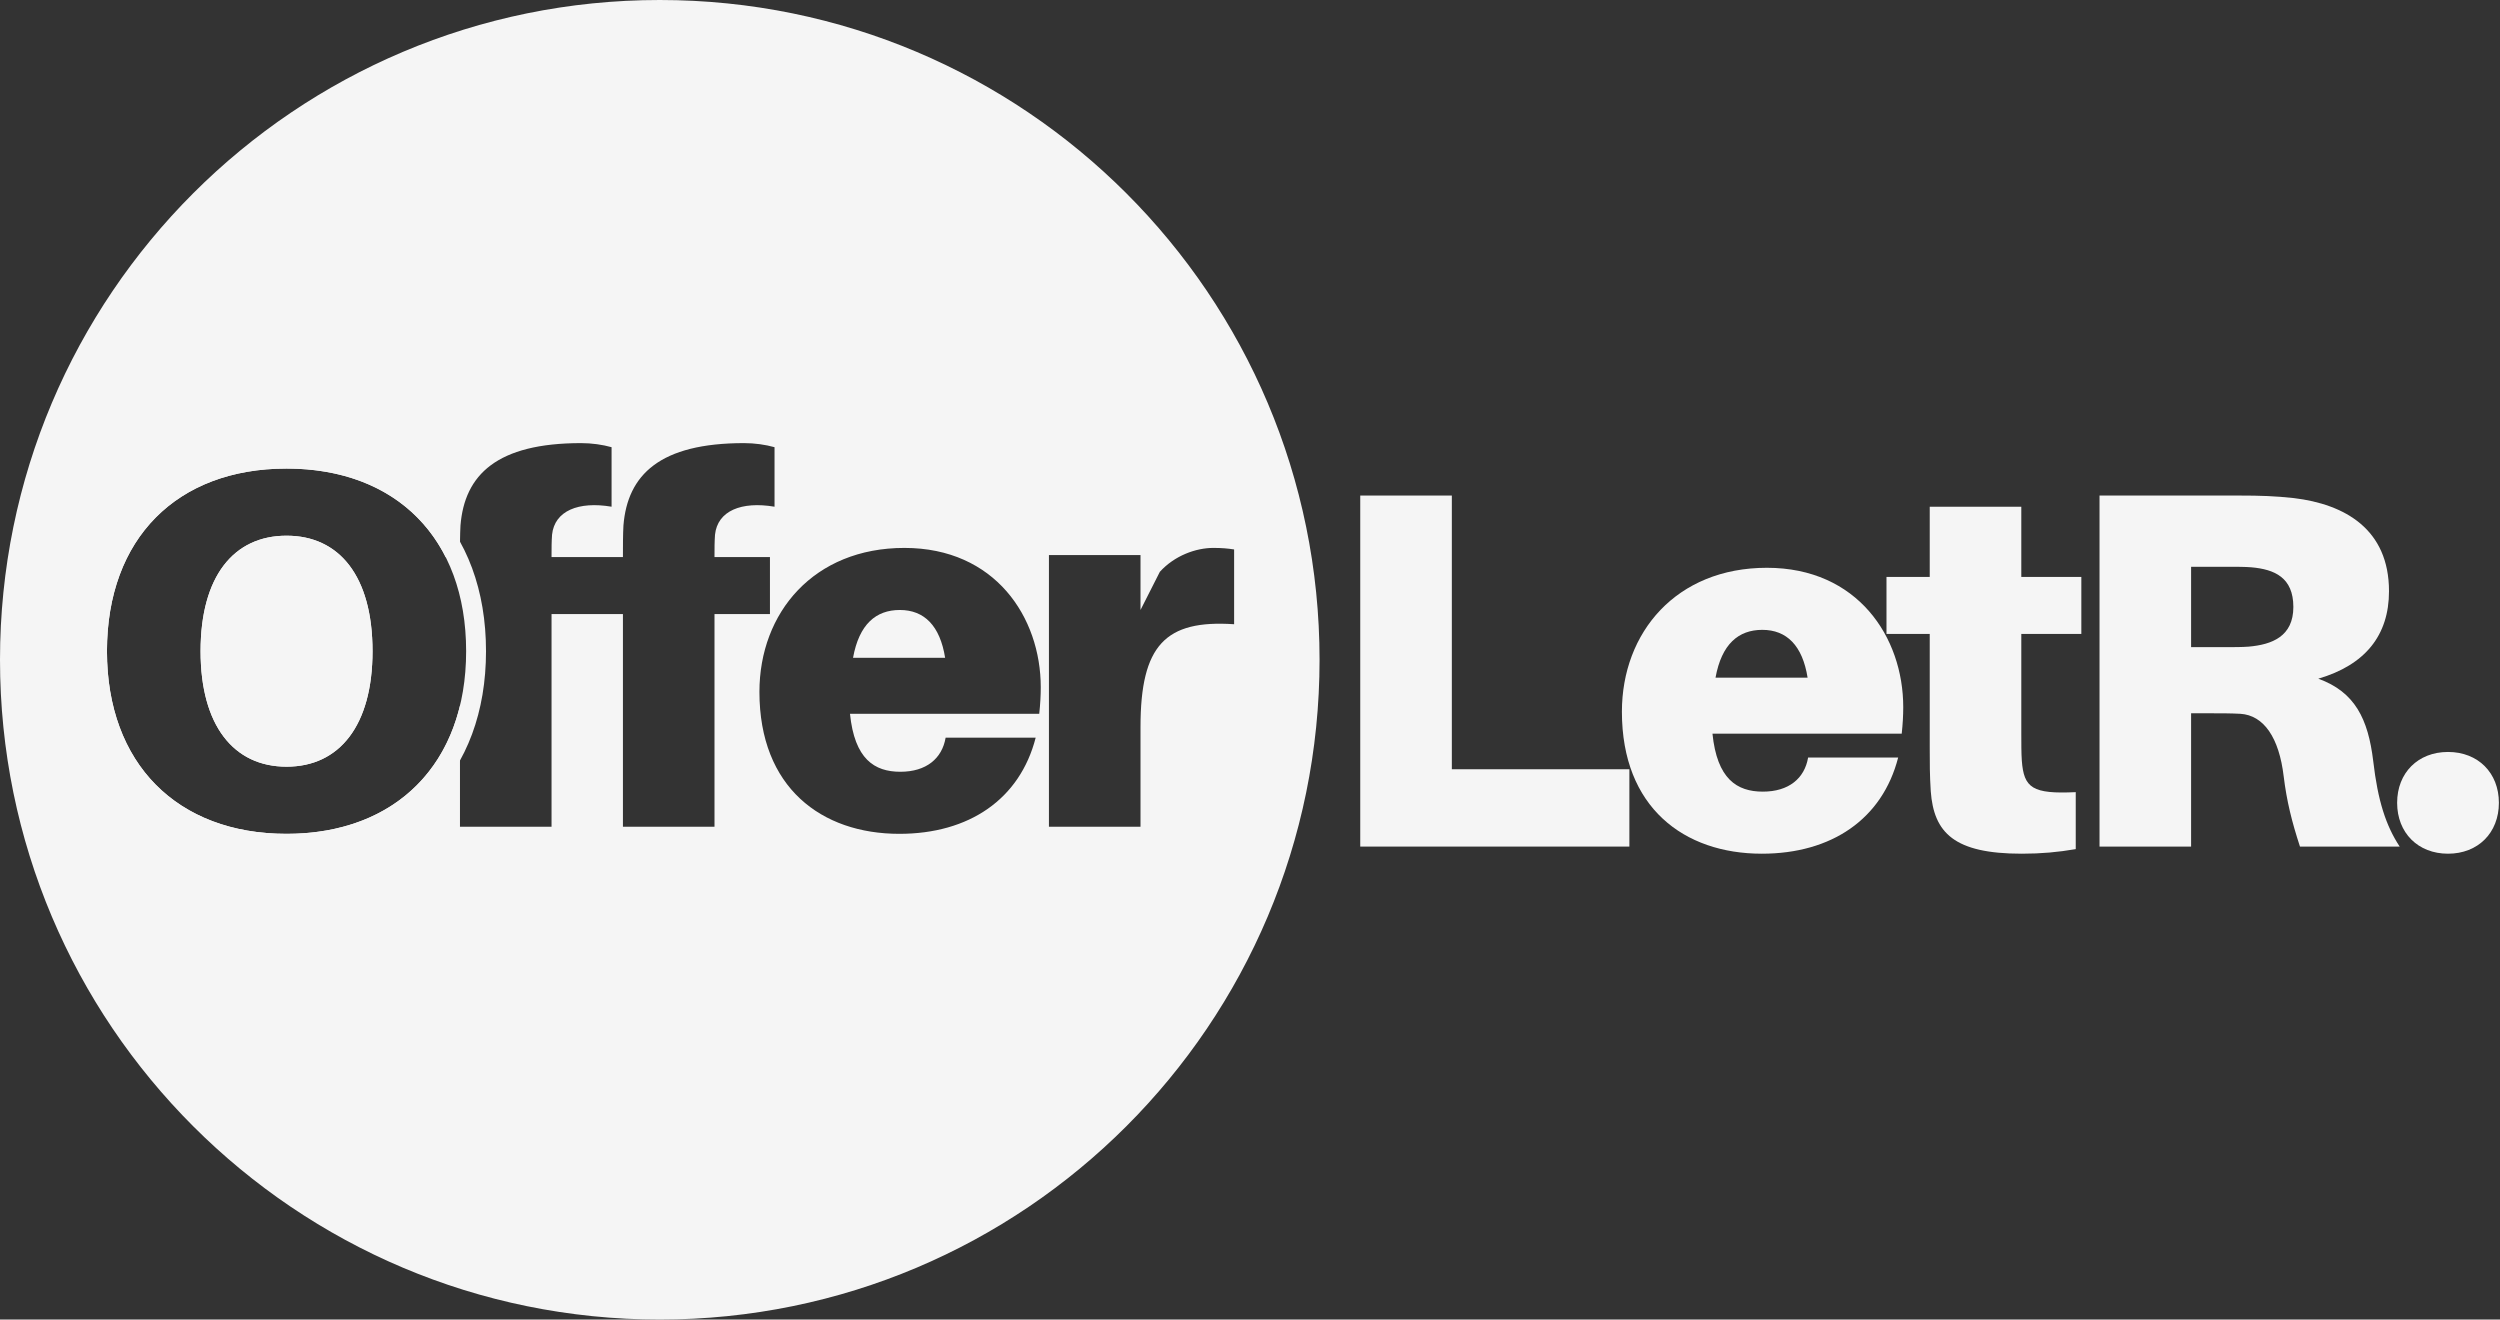
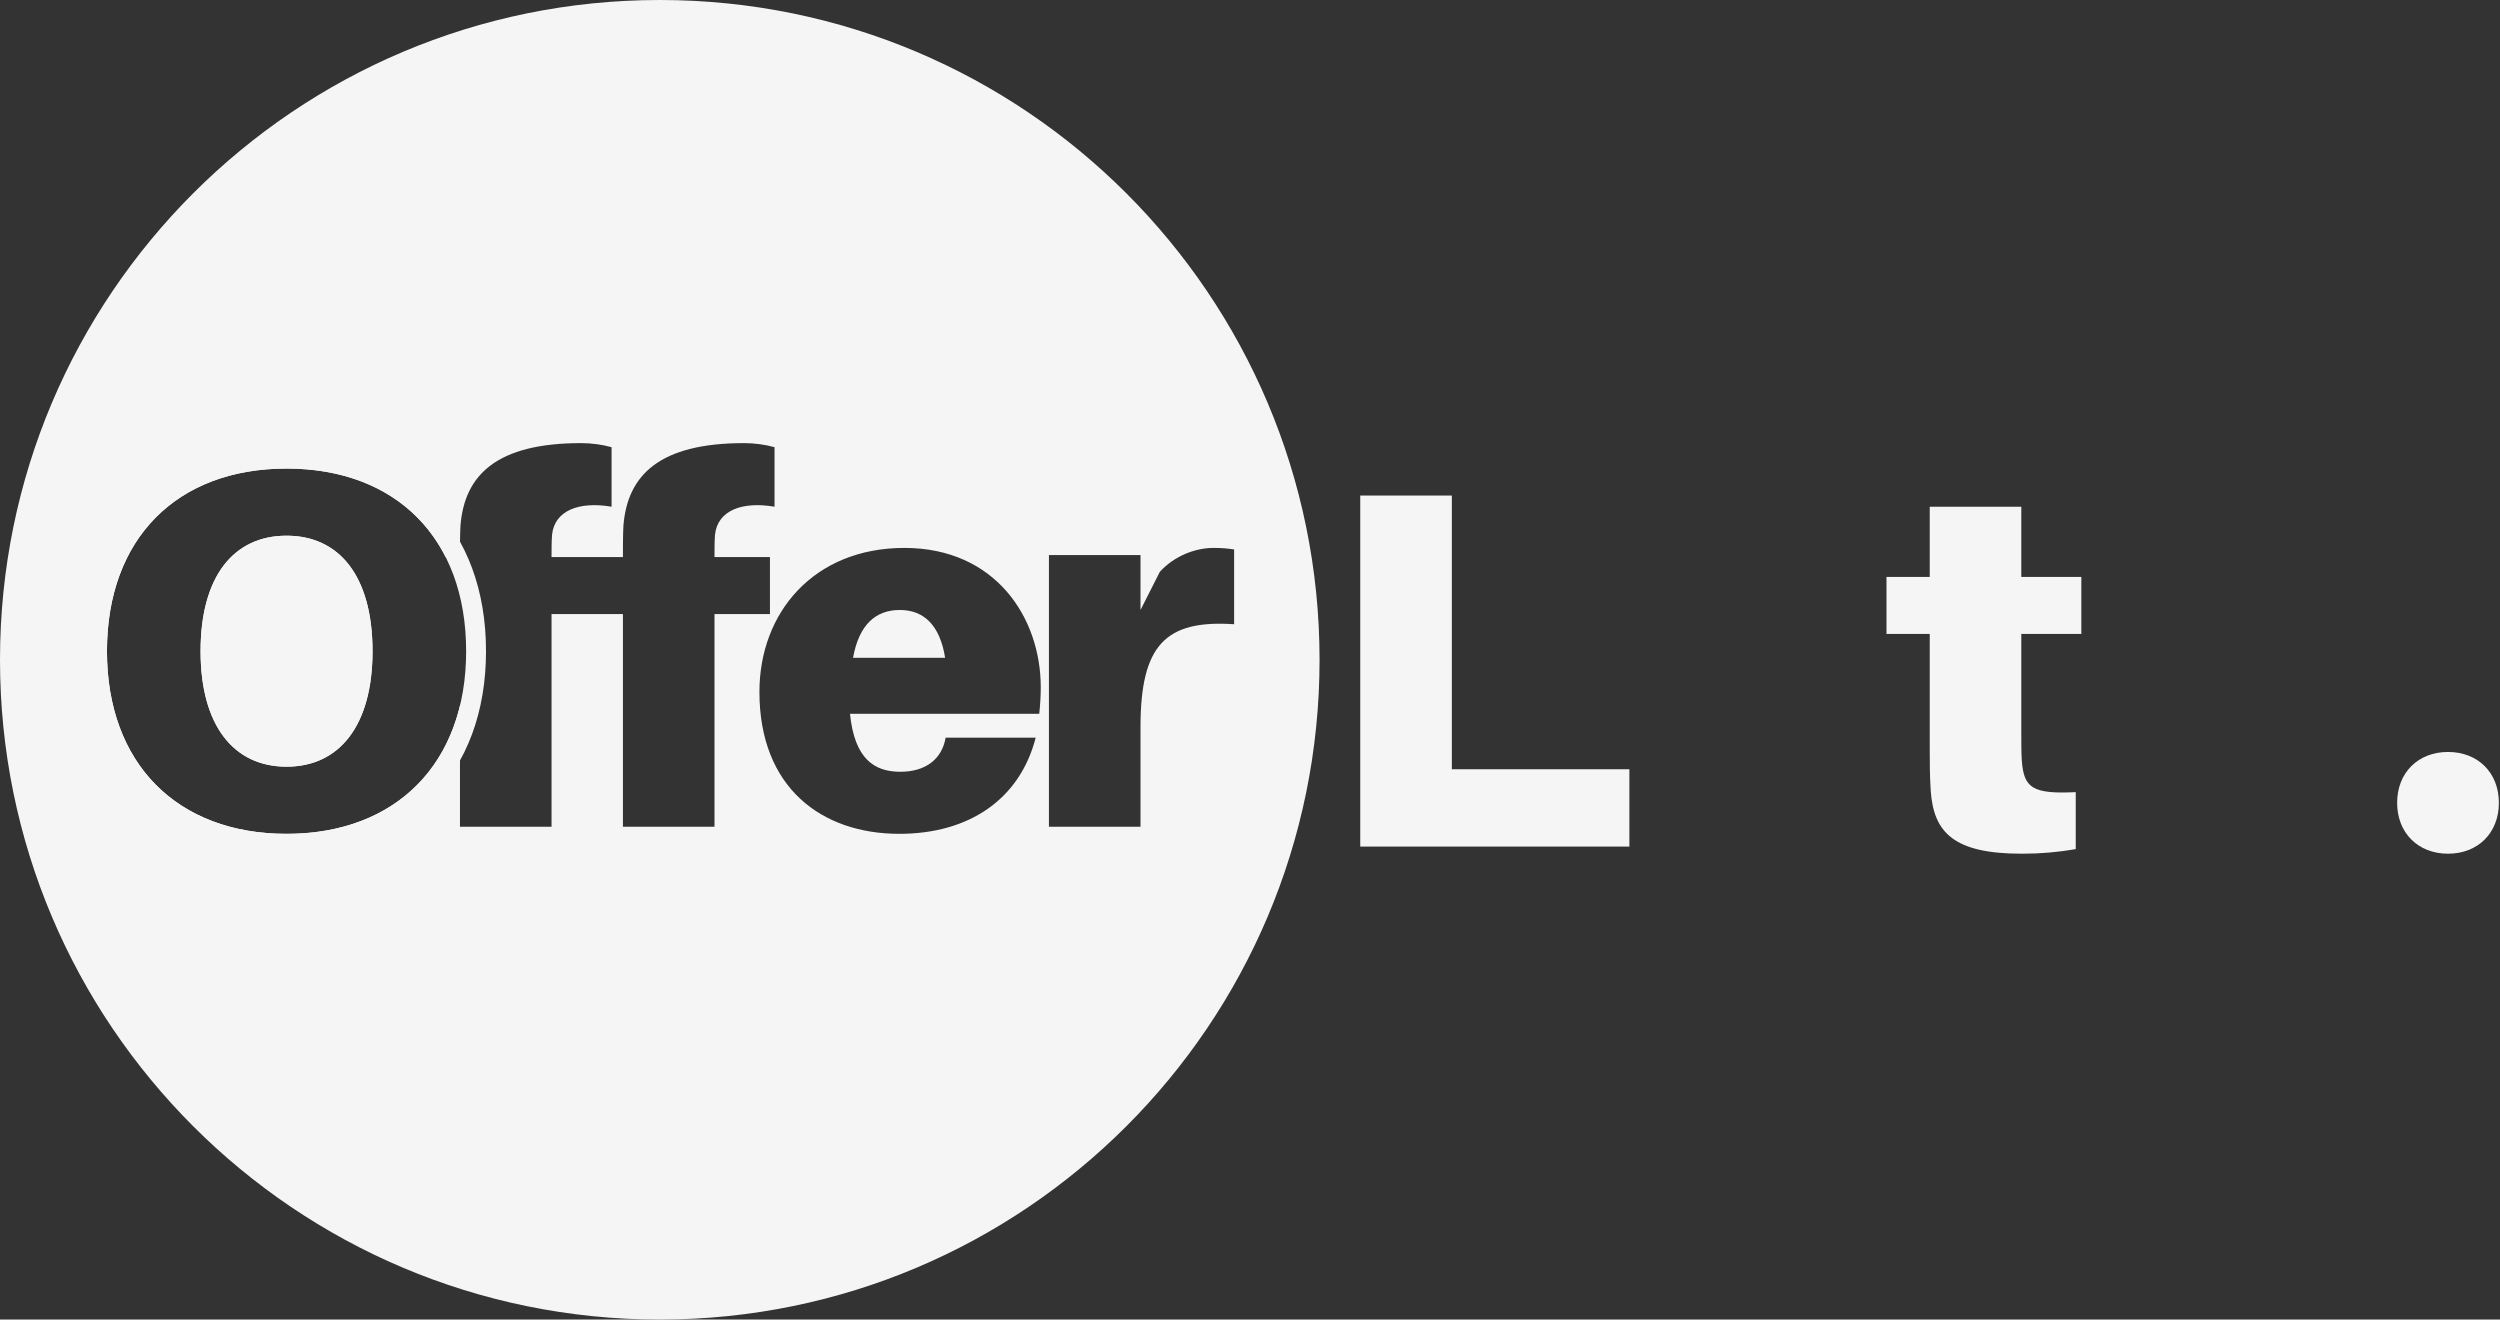
<svg xmlns="http://www.w3.org/2000/svg" width="629" height="332" viewBox="0 0 629 332" fill="none">
  <rect x="0" y="0" width="629" height="332" fill="#333333" stroke="none" />
  <path fill-rule="evenodd" clip-rule="evenodd" d="M108.561 126.69C117.518 135.739 122.28 148.585 122.28 163.84C122.28 179.036 117.515 191.878 108.565 200.938C99.609 210.003 86.946 214.792 72.096 214.792C57.246 214.792 44.583 210.003 35.627 200.938C26.677 191.878 21.912 179.036 21.912 163.84C21.912 148.585 26.674 135.739 35.631 126.69C44.591 117.639 57.256 112.888 72.096 112.888C86.936 112.888 99.601 117.639 108.561 126.69ZM83.923 182.351C86.784 178.585 88.728 172.526 88.728 163.84C88.728 155.082 86.781 149.031 83.927 145.287C81.209 141.721 77.329 139.784 72.096 139.784C66.863 139.784 62.983 141.721 60.265 145.287C57.411 149.031 55.464 155.082 55.464 163.84C55.464 172.526 57.408 178.585 60.269 182.351C62.998 185.943 66.884 187.896 72.096 187.896C77.308 187.896 81.194 185.943 83.923 182.351ZM117.28 163.84C117.28 135.424 99.616 117.888 72.096 117.888C44.576 117.888 26.912 135.424 26.912 163.84C26.912 192.128 44.576 209.792 72.096 209.792C99.616 209.792 117.28 192.128 117.28 163.84ZM93.728 163.84C93.728 182.528 85.408 192.896 72.096 192.896C58.784 192.896 50.464 182.528 50.464 163.84C50.464 145.024 58.784 134.784 72.096 134.784C85.408 134.784 93.728 145.024 93.728 163.84Z" fill="#F5F5F5" />
  <path d="M72.096 192.896C85.408 192.896 93.728 182.528 93.728 163.84C93.728 145.024 85.408 134.784 72.096 134.784C58.784 134.784 50.464 145.024 50.464 163.84C50.464 182.528 58.784 192.896 72.096 192.896Z" fill="#F5F5F5" />
  <path d="M226.4 153.472C220.384 153.472 216.16 157.056 214.624 165.504H237.792C236.512 157.44 232.544 153.472 226.4 153.472Z" fill="#F5F5F5" />
  <path fill-rule="evenodd" clip-rule="evenodd" d="M166 332C257.679 332 332 257.679 332 166C332 74.321 257.679 0 166 0C74.321 0 0 74.321 0 166C0 257.679 74.321 332 166 332ZM138.768 139.648C138.768 137.984 138.768 136.32 138.896 134.528C139.536 128.512 145.552 126.08 153.872 127.488V112.512C151.568 111.872 148.88 111.488 146.192 111.488C125.072 111.488 116.88 119.424 115.856 132.224C115.728 134.528 115.728 137.6 115.728 139.648V140.16H112.129C104.992 126.012 90.827 117.888 72.096 117.888C44.576 117.888 26.912 135.424 26.912 163.84C26.912 192.128 44.576 209.792 72.096 209.792C94.845 209.792 110.859 197.722 115.728 177.558V208H138.768V154.496H156.728V208H179.768V154.496H193.72V140.16H179.768V139.648C179.768 137.984 179.768 136.32 179.896 134.528C180.536 128.512 186.552 126.08 194.872 127.488V112.512C192.568 111.872 189.88 111.488 187.192 111.488C166.072 111.488 157.88 119.424 156.856 132.224C156.728 134.528 156.728 137.6 156.728 139.648V140.16H138.768V139.648ZM261.856 172.928C261.856 174.976 261.728 177.28 261.472 179.584H213.856C215.008 190.976 220 194.176 226.528 194.176C233.056 194.176 237.024 190.848 237.92 185.6H260.576C256.608 201.088 243.808 209.792 226.272 209.792C206.688 209.792 191.072 198.144 191.072 174.08C191.072 154.112 204.768 137.856 227.552 137.856C250.336 137.856 261.856 155.264 261.856 172.928ZM310.504 138.24C308.84 137.984 307.432 137.856 305.256 137.856C300.904 137.856 295.528 139.776 291.816 143.872L286.952 153.472V139.648H263.912V208H286.952V182.912C286.952 162.304 293.224 155.904 310.504 157.056V138.24Z" fill="#F5F5F5" />
  <path d="M409.952 193.544V213H342.24V124.68H365.28V193.544H409.952Z" fill="#F5F5F5" />
-   <path d="M478.856 177.928C478.856 179.976 478.728 182.28 478.472 184.584H430.856C432.008 195.976 437 199.176 443.528 199.176C450.056 199.176 454.024 195.848 454.92 190.6H477.576C473.608 206.088 460.808 214.792 443.272 214.792C423.688 214.792 408.072 203.144 408.072 179.08C408.072 159.112 421.768 142.856 444.552 142.856C467.336 142.856 478.856 160.264 478.856 177.928ZM443.4 158.472C437.384 158.472 433.16 162.056 431.624 170.504H454.792C453.512 162.44 449.544 158.472 443.4 158.472Z" fill="#F5F5F5" />
  <path d="M508.56 159.496V184.712C508.56 187.016 508.56 189.576 508.688 191.368C509.2 198.28 511.376 199.816 522.256 199.304V213.64C517.776 214.408 513.552 214.792 508.688 214.792C491.664 214.792 486.544 209.544 485.776 199.048C485.52 195.08 485.52 191.88 485.52 188.04V159.496H474.64V145.16H485.52V127.496H508.56V145.16H523.664V159.496H508.56Z" fill="#F5F5F5" />
-   <path d="M597.104 191.496C598.256 201.48 600.304 207.752 603.76 213H578.672C576.624 206.728 575.344 201.608 574.576 195.336C573.424 185.608 569.584 179.976 563.696 179.592C561.136 179.464 558.96 179.464 556.4 179.464H551.28V213H528.24V124.68H563.312C568.816 124.68 572.4 124.808 577.136 125.32C589.936 126.856 601.072 133.128 601.072 148.744C601.072 159.88 595.056 167.304 583.28 170.76C592.496 174.088 595.824 180.872 597.104 191.496ZM551.28 162.824H559.6C562.032 162.824 564.08 162.824 565.744 162.696C571.632 162.184 577.008 160.136 577.008 152.712C577.008 145.288 572.272 143.24 566.384 142.728C564.72 142.6 562.672 142.6 560.24 142.6H551.28V162.824Z" fill="#F5F5F5" />
  <path d="M615.92 189.192C623.472 189.192 628.72 194.44 628.72 201.992C628.72 209.544 623.472 214.792 615.92 214.792C608.368 214.792 603.12 209.544 603.12 201.992C603.12 194.44 608.368 189.192 615.92 189.192Z" fill="#F5F5F5" />
</svg>